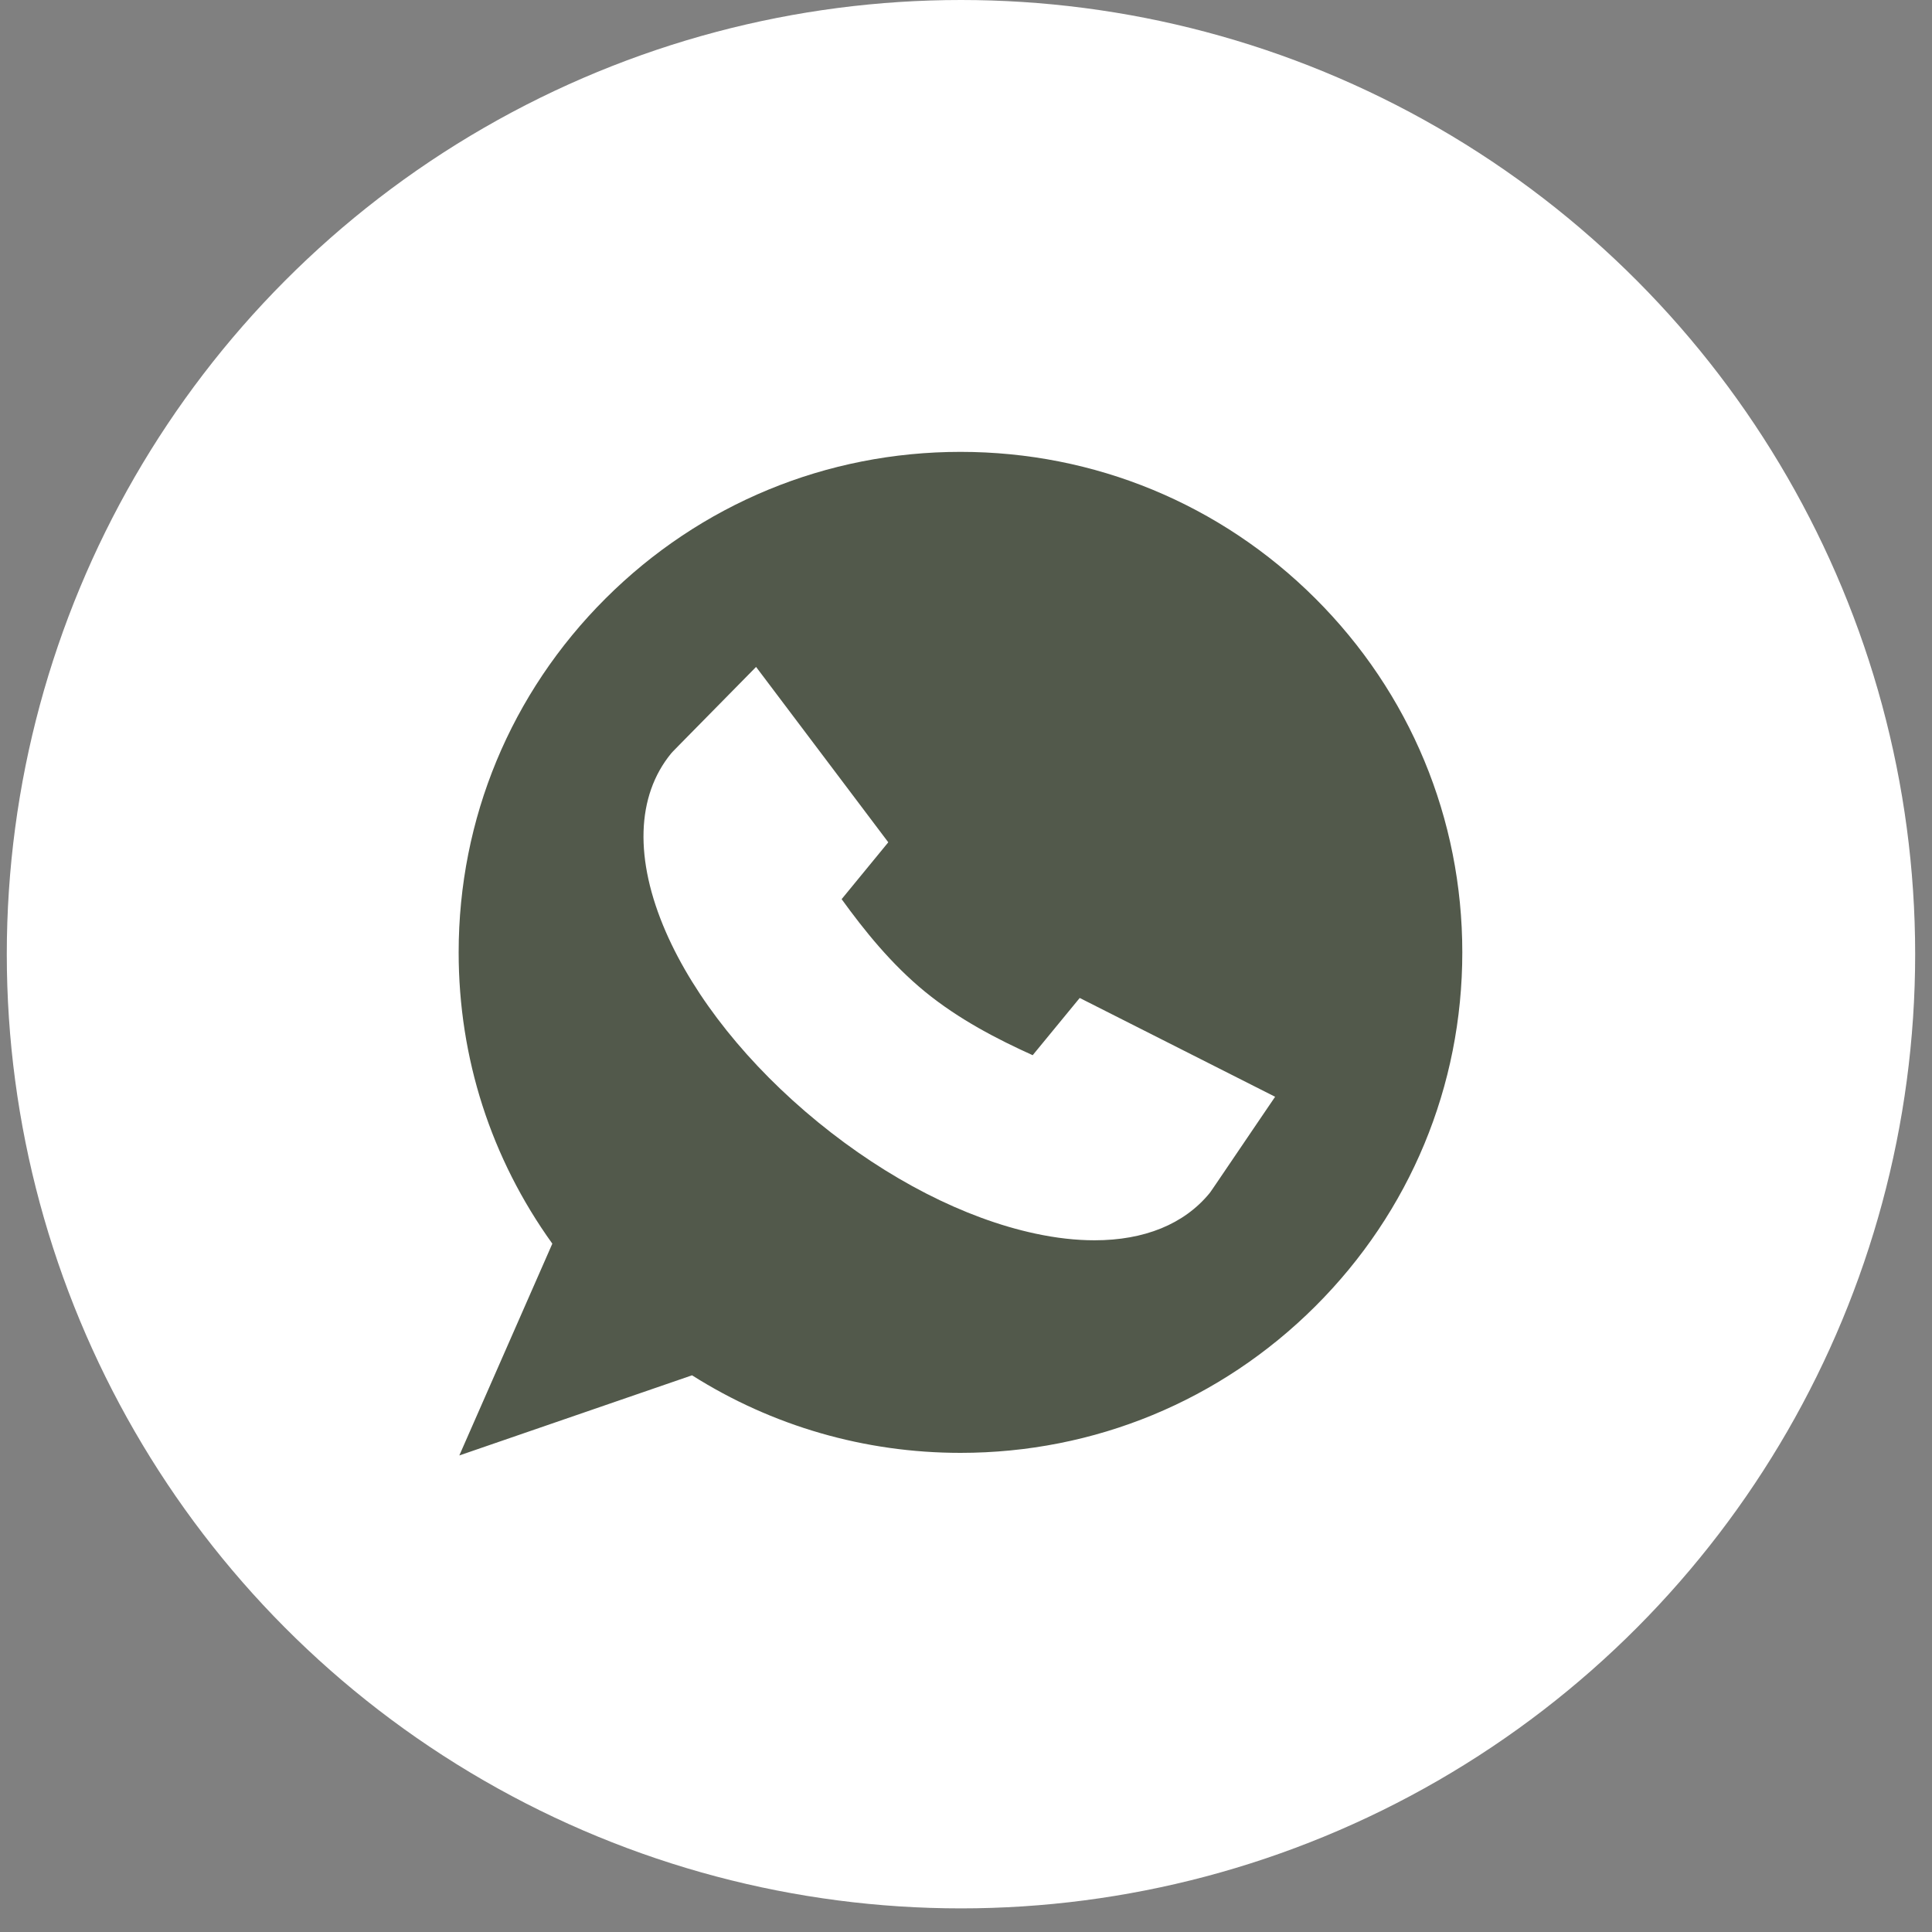
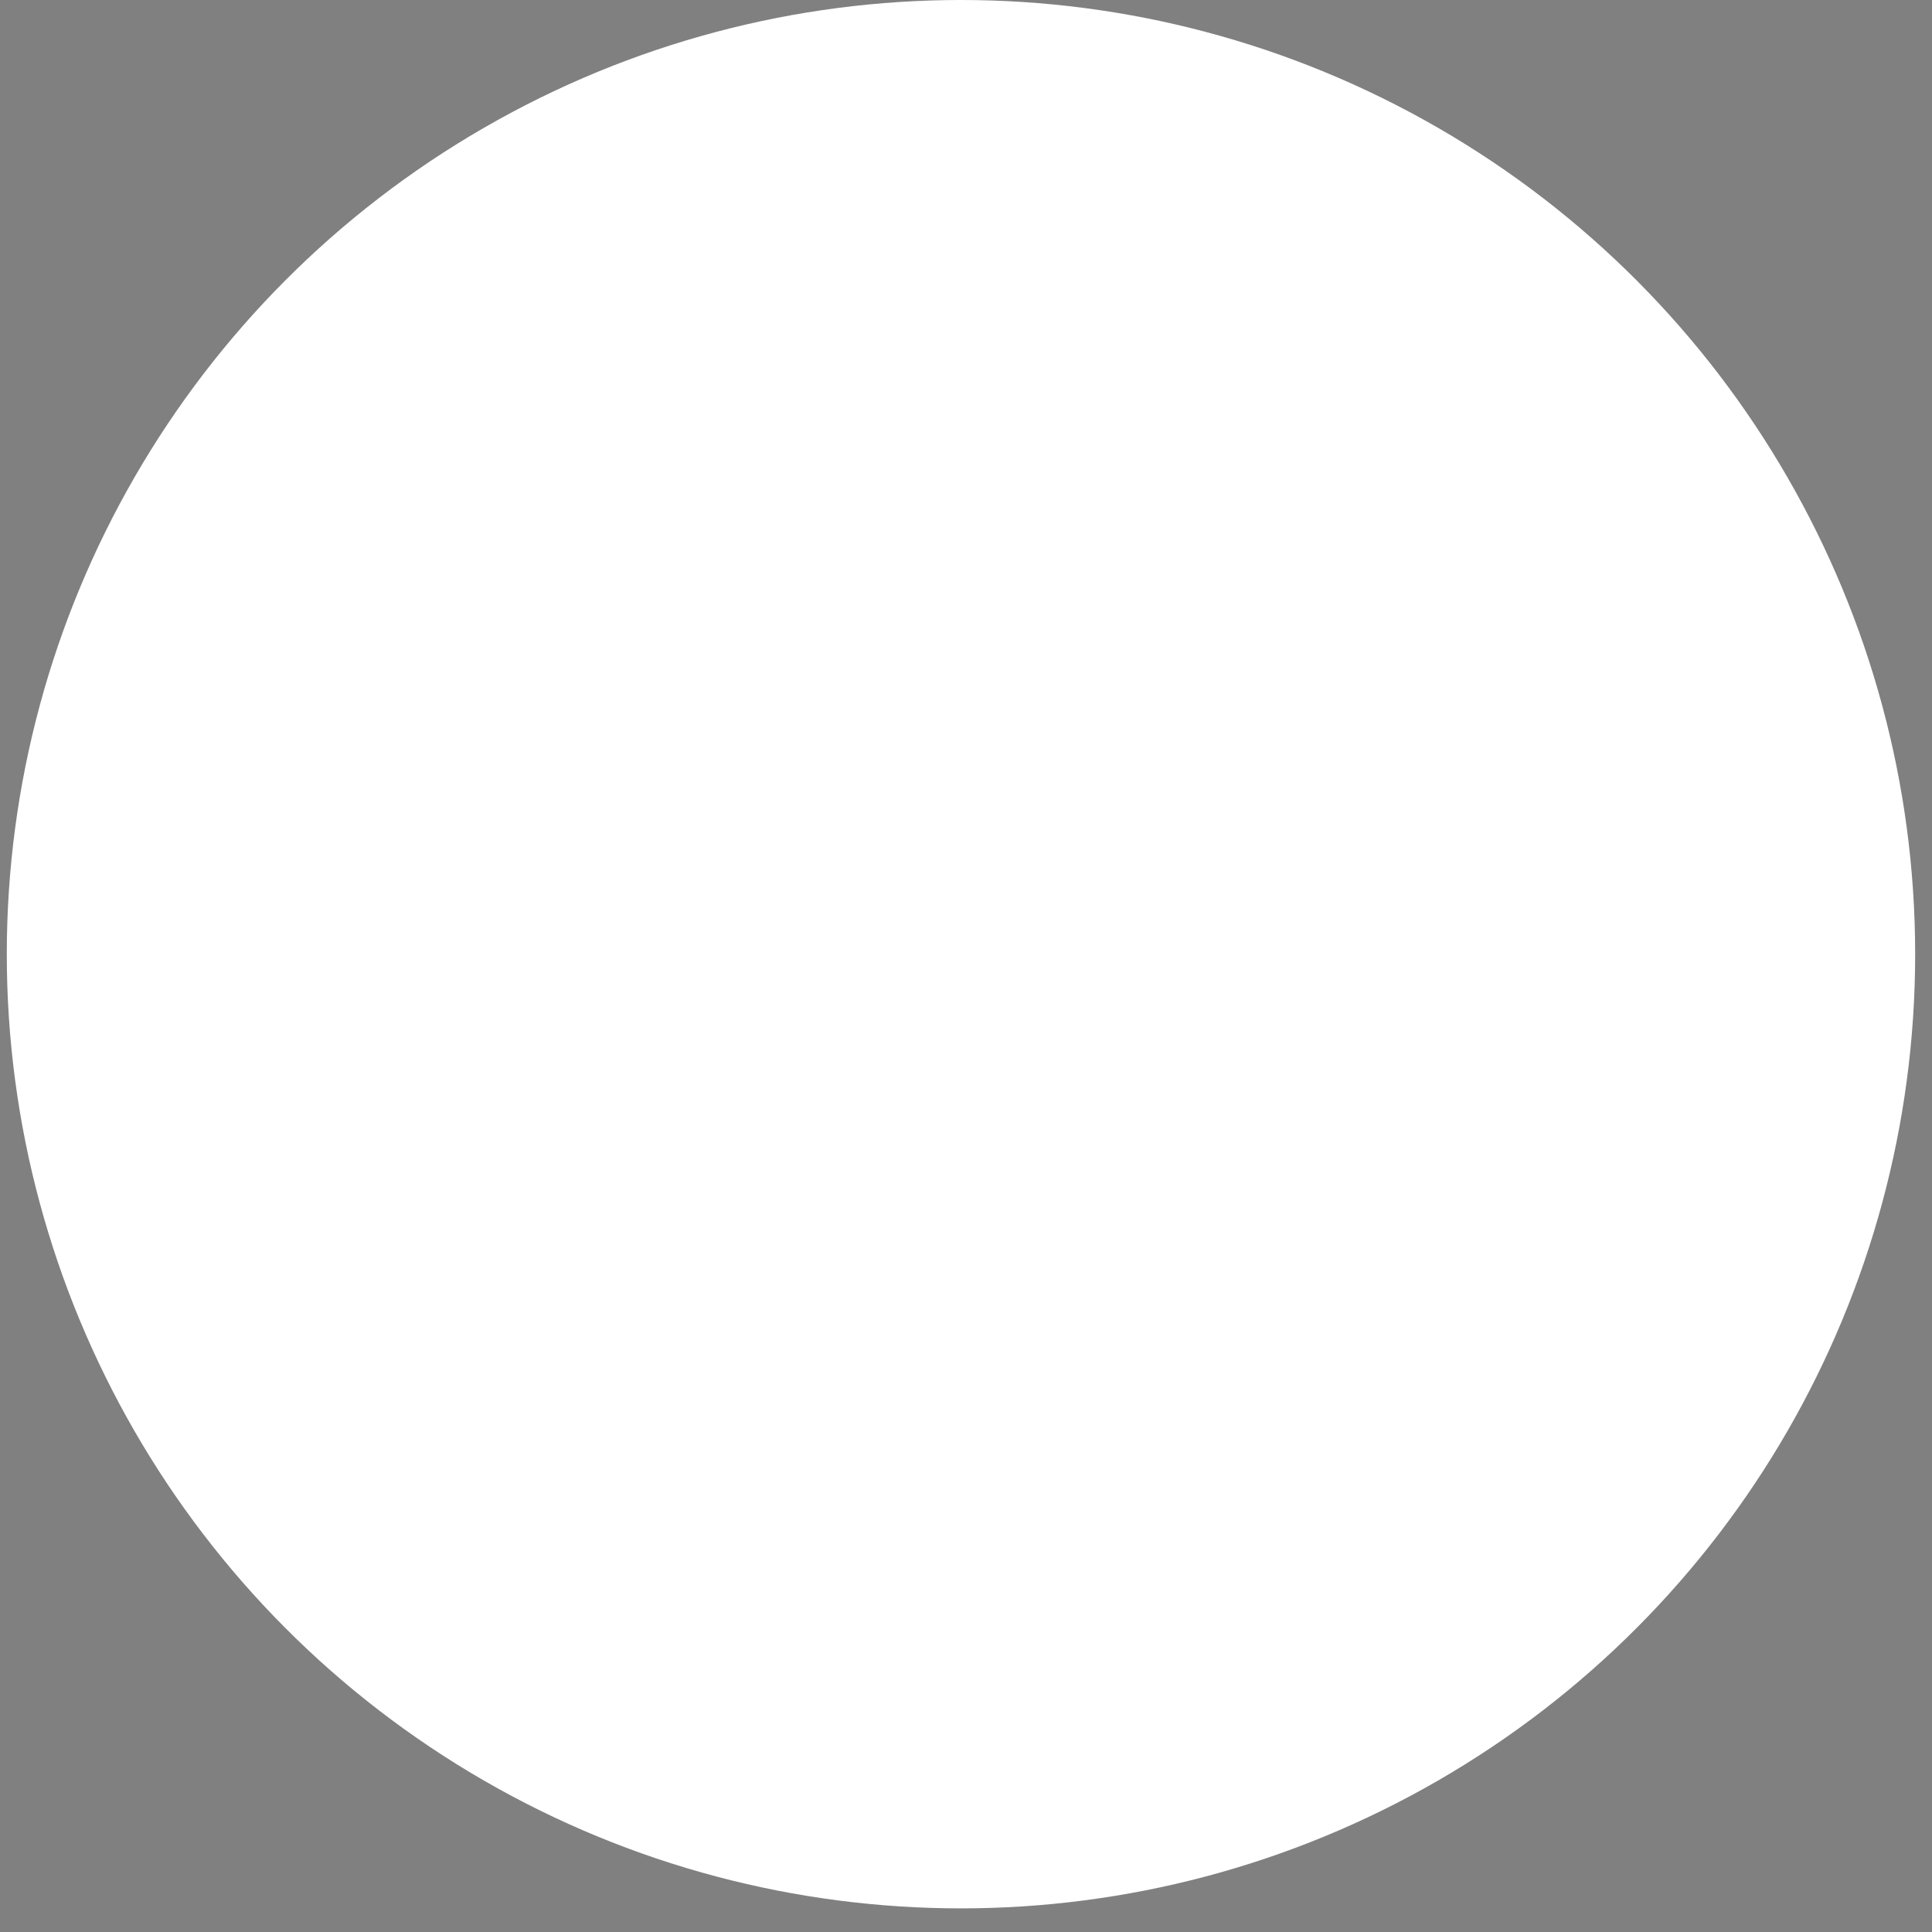
<svg xmlns="http://www.w3.org/2000/svg" width="35" height="35" viewBox="0 0 35 35" fill="none">
  <rect x="0" y="0" width="35" height="35" fill="#808080" stroke="none" />
  <circle cx="17.409" cy="17.286" r="17.286" fill="white" />
-   <path d="M23.828 10.841C22.111 9.129 19.828 8.186 17.4 8.186C14.971 8.186 12.688 9.129 10.971 10.841C9.254 12.554 8.309 14.831 8.309 17.253C8.309 19.168 8.895 20.985 10.006 22.53L8.321 26.367L12.537 24.915C13.991 25.835 15.666 26.32 17.4 26.32C19.828 26.32 22.111 25.377 23.828 23.665C25.545 21.952 26.491 19.675 26.491 17.253C26.491 14.831 25.545 12.554 23.828 10.841ZM22.761 20.368C21.931 21.593 21.931 21.593 21.912 21.616C21.45 22.178 20.729 22.469 19.828 22.469C19.493 22.469 19.133 22.429 18.753 22.347C17.473 22.073 16.077 21.357 14.82 20.33C13.563 19.303 12.584 18.079 12.062 16.882C11.491 15.569 11.525 14.42 12.16 13.647C12.178 13.625 12.178 13.625 13.263 12.523L13.697 12.082L16.092 15.259L15.247 16.289C15.659 16.858 16.146 17.466 16.76 17.968C17.374 18.469 18.067 18.826 18.708 19.116L19.56 18.079L23.1 19.869L22.761 20.368Z" fill="#52594B" />
</svg>